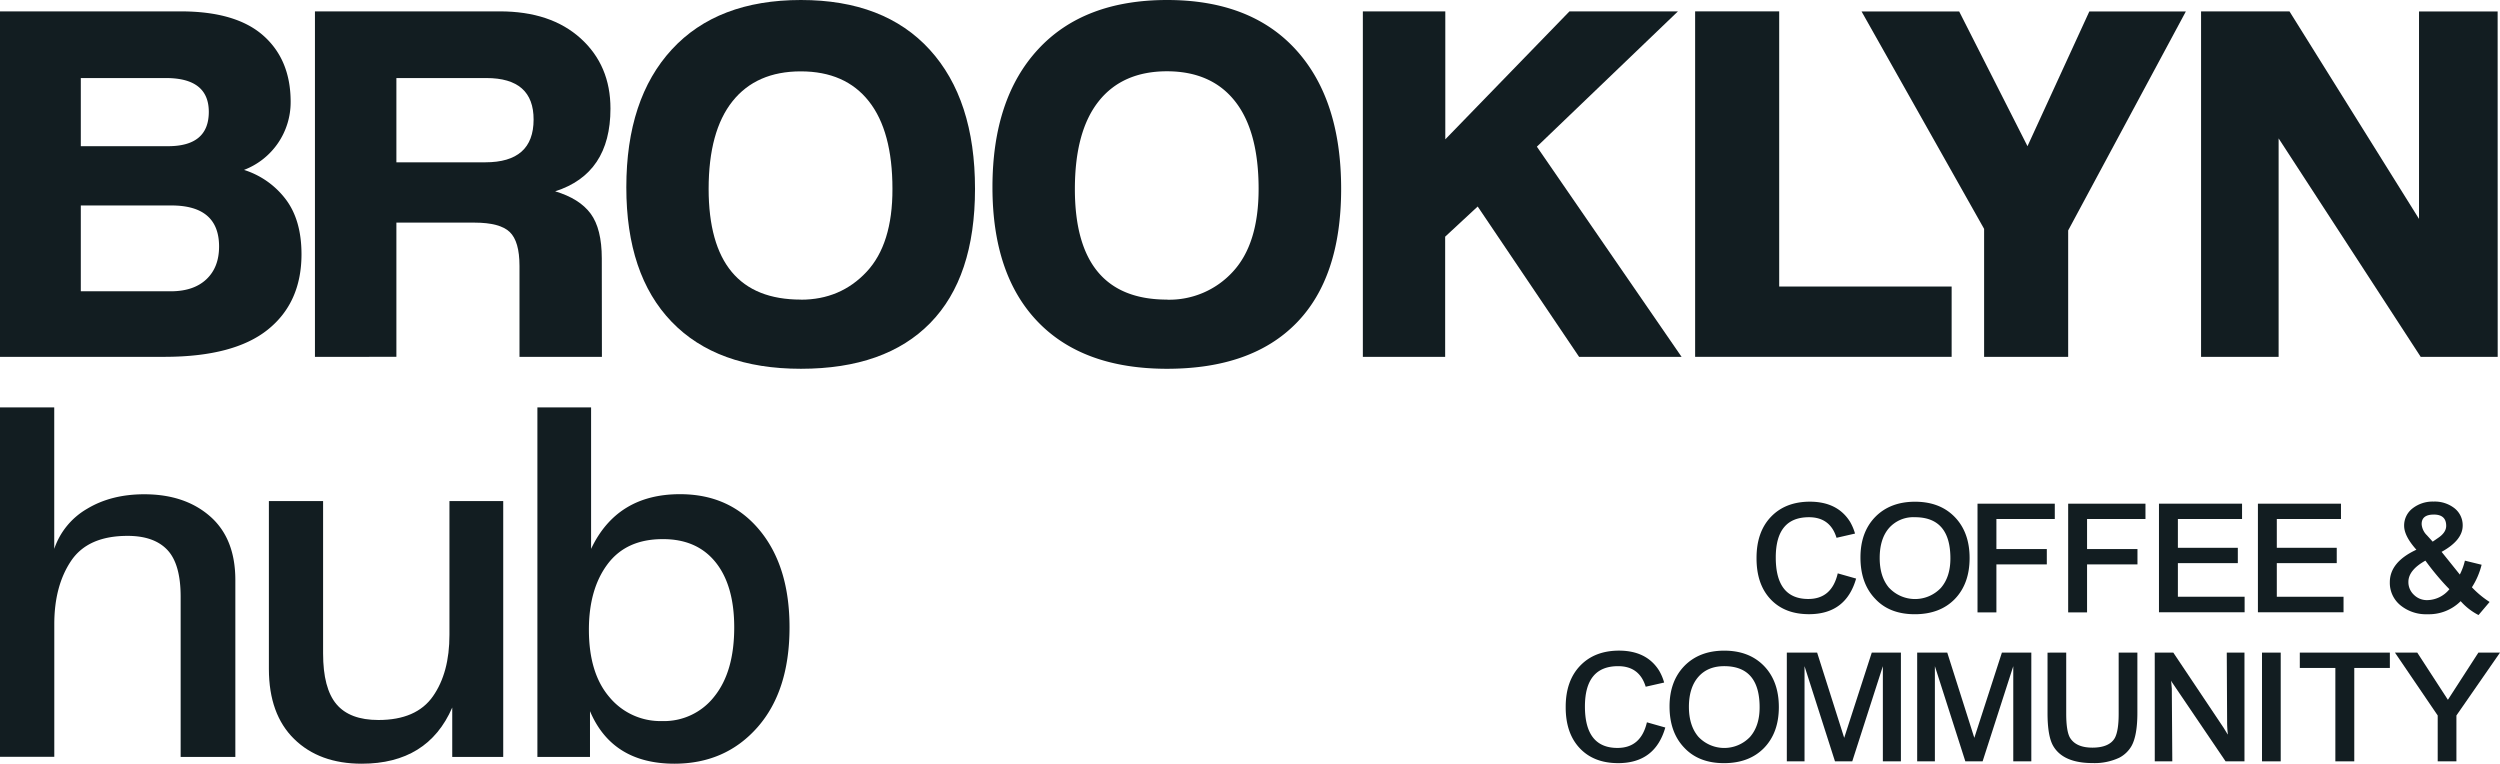
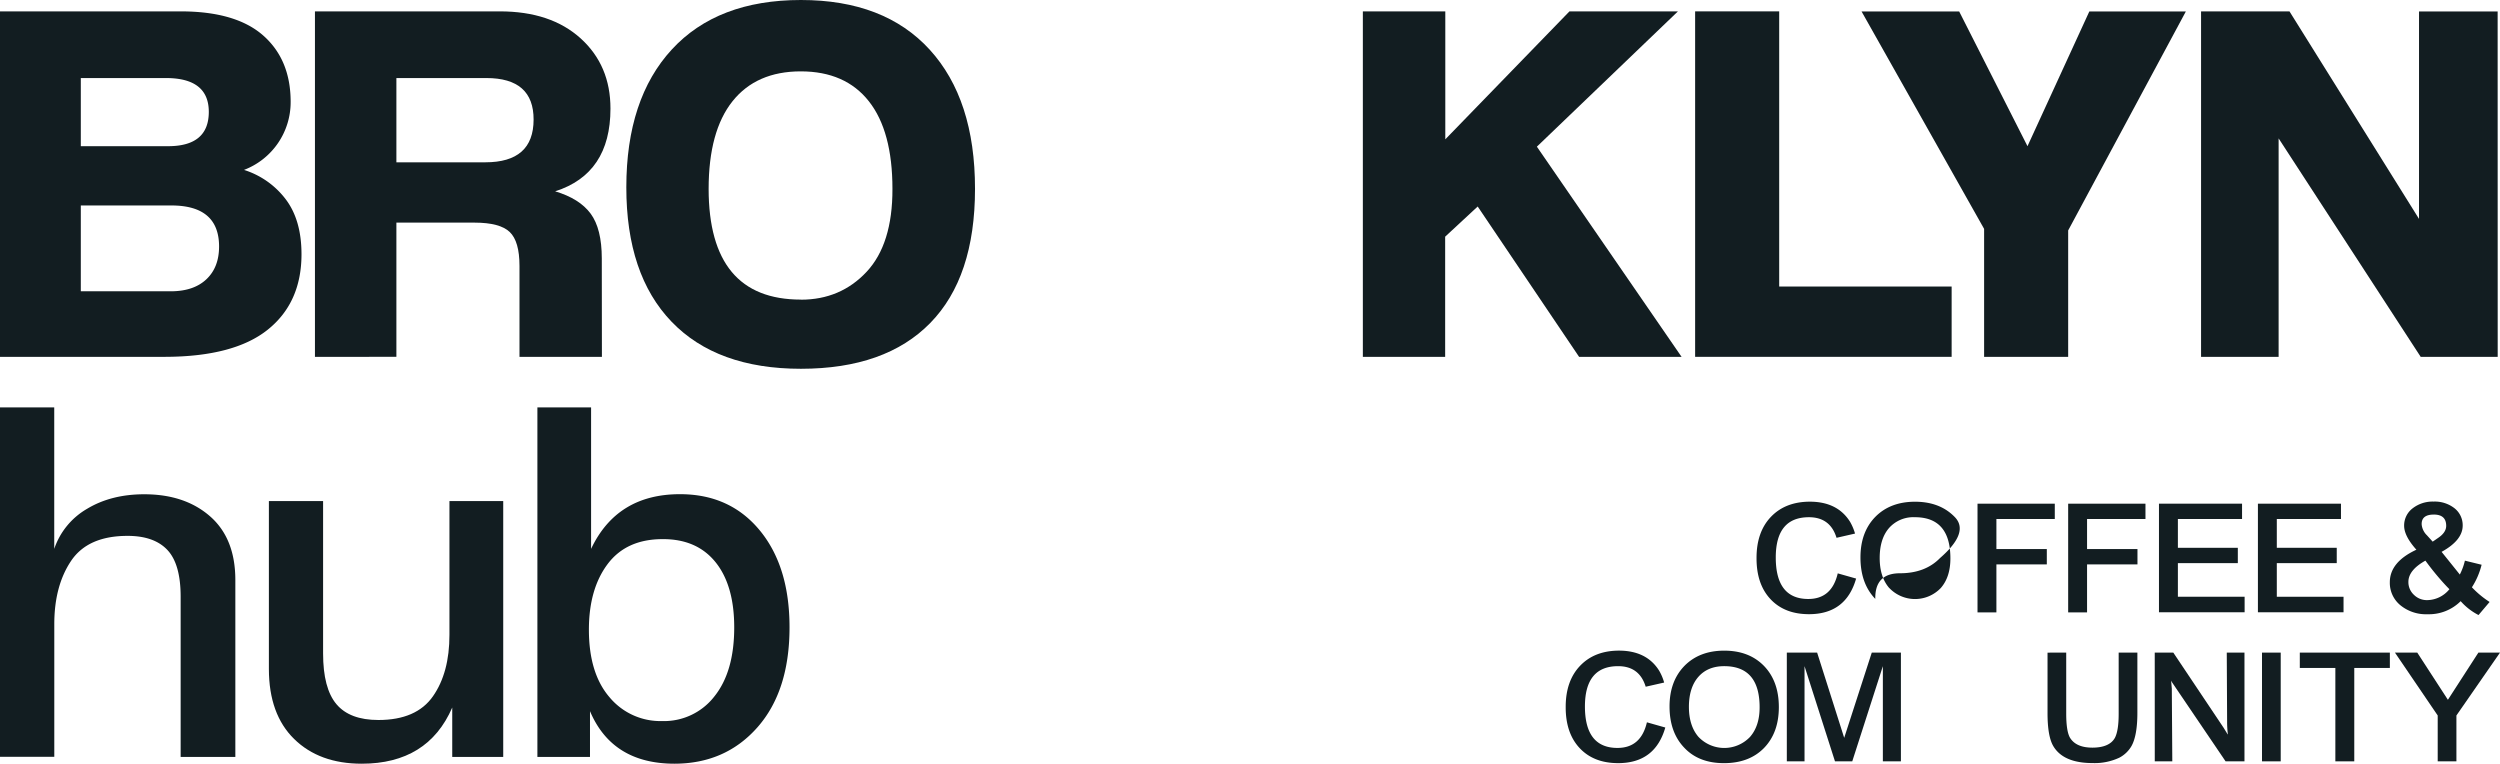
<svg xmlns="http://www.w3.org/2000/svg" id="Слой_1" data-name="Слой 1" viewBox="0 0 868.4 265.28">
  <defs>
    <style>.cls-1{fill:#121d21;}</style>
  </defs>
  <path class="cls-1" d="M1183.54,571.53q-2.19-7.14-9.58-7.15-11.54,0-11.53,14,0,14.4,11.3,14.4,8.16,0,10.23-8.9l6.38,1.81q-3.54,12.38-16.38,12.37-8.46,0-13.36-5.22t-4.85-14.35q0-9,5-14.24t13.49-5.27q9.63,0,14,7a17.71,17.71,0,0,1,1.72,4.08Z" transform="translate(-545.6 -384.72)" />
-   <path class="cls-1" d="M1197,564.27q5.2-5.28,13.84-5.27t13.78,5.33q5.14,5.32,5.14,14.23t-5.14,14.24q-5.15,5.28-13.9,5.28T1197,592.75q-5.15-5.34-5.15-14.35Q1191.82,569.6,1197,564.27Zm4.85,24.68a12.35,12.35,0,0,0,17.92,0q3.32-3.81,3.32-10.27,0-14.29-12.31-14.3a11.28,11.28,0,0,0-9,3.75q-3.24,3.74-3.25,10.38T1201.87,589Z" transform="translate(-545.6 -384.72)" />
+   <path class="cls-1" d="M1197,564.27q5.2-5.28,13.84-5.27t13.78,5.33t-5.14,14.24q-5.15,5.28-13.9,5.28T1197,592.75q-5.15-5.34-5.15-14.35Q1191.82,569.6,1197,564.27Zm4.85,24.68a12.35,12.35,0,0,0,17.92,0q3.32-3.81,3.32-10.27,0-14.29-12.31-14.3a11.28,11.28,0,0,0-9,3.75q-3.24,3.74-3.25,10.38T1201.87,589Z" transform="translate(-545.6 -384.72)" />
  <path class="cls-1" d="M1232.51,559.68h26.84V565h-20.28v10.44h17.51v5.33h-17.51v16.67h-6.56Z" transform="translate(-545.6 -384.72)" />
  <path class="cls-1" d="M1264,559.68h26.85V565h-20.29v10.44h17.51v5.33h-17.51v16.67H1264Z" transform="translate(-545.6 -384.72)" />
  <path class="cls-1" d="M1295.54,559.68h28.86V565h-22.29v10h20.82v5.33h-20.82v11.68h23.18v5.39h-29.75Z" transform="translate(-545.6 -384.72)" />
  <path class="cls-1" d="M1329.91,559.68h28.85V565h-22.29v10h20.82v5.33h-20.82v11.68h23.18v5.39h-29.74Z" transform="translate(-545.6 -384.72)" />
  <path class="cls-1" d="M1407.61,580.89a25.8,25.8,0,0,1-3.37,7.83,32.85,32.85,0,0,0,6.15,5.1l-3.85,4.54a21,21,0,0,1-6.2-4.82,15.58,15.58,0,0,1-11.54,4.54,14,14,0,0,1-9.4-3.12,10.05,10.05,0,0,1-3.67-8q0-7,9.23-11.29-4.26-4.75-4.26-8.34a7.5,7.5,0,0,1,2.9-6,11.31,11.31,0,0,1,7.33-2.38,11.08,11.08,0,0,1,7.27,2.32,7.5,7.5,0,0,1,2.84,6q0,5.11-7.33,9.14l6.33,7.88a20.83,20.83,0,0,0,1.77-4.82Zm-25.43,6a6,6,0,0,0,1.89,4.42,6.36,6.36,0,0,0,4.55,1.87,10.08,10.08,0,0,0,7.81-3.8q-1.83-1.82-4.08-4.48t-4.26-5.44Q1382.18,582.77,1382.18,586.85Zm10.41-15.38q2.72-1.86,2.72-4.14,0-3.92-4.32-3.91t-4.2,3.46a6.06,6.06,0,0,0,1.83,3.74l2,2.21Z" transform="translate(-545.6 -384.72)" />
  <path class="cls-1" d="M1117.25,623.26q-2.19-7.14-9.58-7.14-11.52,0-11.53,14,0,14.4,11.3,14.4,8.16,0,10.23-8.9l6.39,1.81q-3.55,12.38-16.39,12.37-8.46,0-13.36-5.22t-4.85-14.35q0-9,5-14.24t13.48-5.27q9.65,0,14,7a17.63,17.63,0,0,1,1.72,4.09Z" transform="translate(-545.6 -384.72)" />
  <path class="cls-1" d="M1130.73,616q5.22-5.28,13.84-5.27t13.79,5.33q5.13,5.33,5.14,14.24t-5.14,14.23q-5.16,5.28-13.91,5.28t-13.77-5.33q-5.15-5.34-5.15-14.35Q1125.53,621.34,1130.73,616Zm4.85,24.68a12.35,12.35,0,0,0,17.92,0q3.32-3.81,3.32-10.27,0-14.29-12.3-14.29-5.74,0-9,3.74c-2.17,2.49-3.26,6-3.26,10.38S1133.38,638.14,1135.58,640.68Z" transform="translate(-545.6 -384.72)" />
  <path class="cls-1" d="M1205.9,611.41v37.77h-6.27V616.12L1189,649.18h-6l-10.58-33.06v33.06h-6.15V611.41h10.53l9.4,29.61,9.58-29.61Z" transform="translate(-545.6 -384.72)" />
-   <path class="cls-1" d="M1251.2,611.41v37.77h-6.27V616.12l-10.65,33.06h-6l-10.58-33.06v33.06h-6.15V611.41H1222l9.4,29.61,9.58-29.61Z" transform="translate(-545.6 -384.72)" />
  <path class="cls-1" d="M1263.32,611.41v21.16c0,4,.42,6.76,1.24,8.28,1.38,2.38,4,3.57,7.87,3.57s6.54-1.13,7.8-3.4q1.3-2.5,1.31-8.23V611.41h6.5v20.87q0,8-2.07,11.63a10.48,10.48,0,0,1-4.2,4,20.2,20.2,0,0,1-9.28,1.87q-10.17,0-13.66-5.9-2-3.4-2-11.46v-21Z" transform="translate(-545.6 -384.72)" />
  <path class="cls-1" d="M1294.07,611.41h6.45l17.5,26.15,1.42,2.32v-.34a36.9,36.9,0,0,1-.23-4.19l-.12-23.94h6.15v37.77h-6.56L1300,621.62a2.76,2.76,0,0,0-.24-.46l.24,2.78.17,25.24h-6.09Z" transform="translate(-545.6 -384.72)" />
  <path class="cls-1" d="M1331.33,611.41h6.5v37.77h-6.5Z" transform="translate(-545.6 -384.72)" />
  <path class="cls-1" d="M1356.81,616.74h-12.35v-5.33h31.28v5.33h-12.36v32.44h-6.57Z" transform="translate(-545.6 -384.72)" />
  <path class="cls-1" d="M1414,611.41l-15.14,21.84v15.93h-6.5V633.25l-14.85-21.84h7.75l10.64,16.39,10.59-16.39Z" transform="translate(-545.6 -384.72)" />
  <path class="cls-1" d="M603.05,508.67H545.6v-120h62.72q19.23,0,28.73,8.4t9.51,23a25.18,25.18,0,0,1-16.2,23.67,29.17,29.17,0,0,1,14.42,10.11q5.54,7.23,5.55,19.16,0,16.8-11.68,26.19T603.05,508.67Zm.19-96.84H573.67V435.5H604q14.13,0,14.13-11.93Q618.12,411.83,603.24,411.83Zm1.88,44.26H573.67V485.9h31.26q7.92,0,12.34-4.15t4.43-11.38Q621.7,456.09,605.12,456.09Z" transform="translate(-545.6 -384.72)" />
  <path class="cls-1" d="M754.68,508.67H726.05V477.05q0-8.49-3.39-11.74t-12.25-3.26H683.29v46.62H655v-120h64.23q17.7,0,28.07,9.39t10.35,24.4q0,22.58-19.21,28.72,8.49,2.54,12.34,7.77t3.86,15.54Zm-40.12-96.84H683.29V441.1h30.9q16.75,0,16.76-14.82Q731,411.84,714.56,411.83Z" transform="translate(-545.6 -384.72)" />
  <path class="cls-1" d="M823.81,512.82q-29.2,0-44.93-16.35t-15.72-46.7q0-30.72,15.82-47.88t44.83-17.17q29,0,44.74,17.26t15.73,48.33q0,30.72-15.55,46.61T823.81,512.82Zm0-24q13.74,0,22.79-9.66t9-28.82q0-20.06-8.19-30.44t-23.64-10.39q-15.45,0-23.73,10.39t-8.29,30.44Q791.79,488.8,823.81,488.79Z" transform="translate(-545.6 -384.72)" />
-   <path class="cls-1" d="M951,512.82q-29.21,0-44.93-16.35t-15.73-46.7q0-30.72,15.82-47.88T951,384.72q29,0,44.73,17.26t15.73,48.33q0,30.72-15.54,46.61T951,512.82Zm0-24a29.9,29.9,0,0,0,22.79-9.66q9-9.66,9-28.82,0-20.06-8.19-30.44T951,409.48q-15.47,0-23.74,10.39t-8.29,30.44Q918.93,488.8,951,488.79Z" transform="translate(-545.6 -384.72)" />
  <path class="cls-1" d="M1129.71,508.67h-35.6l-35.22-52.22-11.3,10.48v41.74H1019v-120h28.64v44.45l43.13-44.45h37.68l-49,47Z" transform="translate(-545.6 -384.72)" />
  <path class="cls-1" d="M1223.52,508.67h-89.1v-120h29.2v95.58h59.9Z" transform="translate(-545.6 -384.72)" />
  <path class="cls-1" d="M1264,508.67h-29.2V464.22l-42.57-75.52h33.91l23.73,46.8,21.48-46.8h33.53L1264,464.76Z" transform="translate(-545.6 -384.72)" />
  <path class="cls-1" d="M1413.2,508.67h-26.75l-49.35-75.88v75.88h-26.94v-120h30.71l45,72.09V388.7h27.31Z" transform="translate(-545.6 -384.72)" />
  <path class="cls-1" d="M627.35,647.65h-19V592q0-11.37-4.62-16.26t-13.84-4.88q-13.75,0-19.59,8.68t-5.84,22v46.07H545.6V526.24h18.84v49.14a25.5,25.5,0,0,1,11.39-13.91q8.38-5.06,19.88-5.06,14.12,0,22.88,7.68t8.76,22.13Z" transform="translate(-545.6 -384.72)" />
  <path class="cls-1" d="M720.4,647.65H702.69V630.49Q694.21,650,671.24,650q-14.7,0-23.46-8.58T639,617.12V558.76h18.83V611.7q0,12.1,4.62,17.61t14.6,5.51q13.17,0,18.93-8.22t5.74-21.41V558.76H720.4Z" transform="translate(-545.6 -384.72)" />
  <path class="cls-1" d="M750.54,647.65H732.27V526.24h18.65v49.14q9-19,30.89-19,17.33,0,27.69,12.56t10.35,33.69q0,22.05-11.11,34.69T779.92,650q-21.66,0-29.38-18.25Zm25.05-12.46a22.13,22.13,0,0,0,18.18-8.59q6.87-8.58,6.87-23.94,0-14.62-6.5-22.67t-18.36-8q-12.62,0-19.12,8.67t-6.5,22.77q0,15.17,7.16,23.48A23,23,0,0,0,775.59,635.19Z" transform="translate(-545.6 -384.72)" />
</svg>